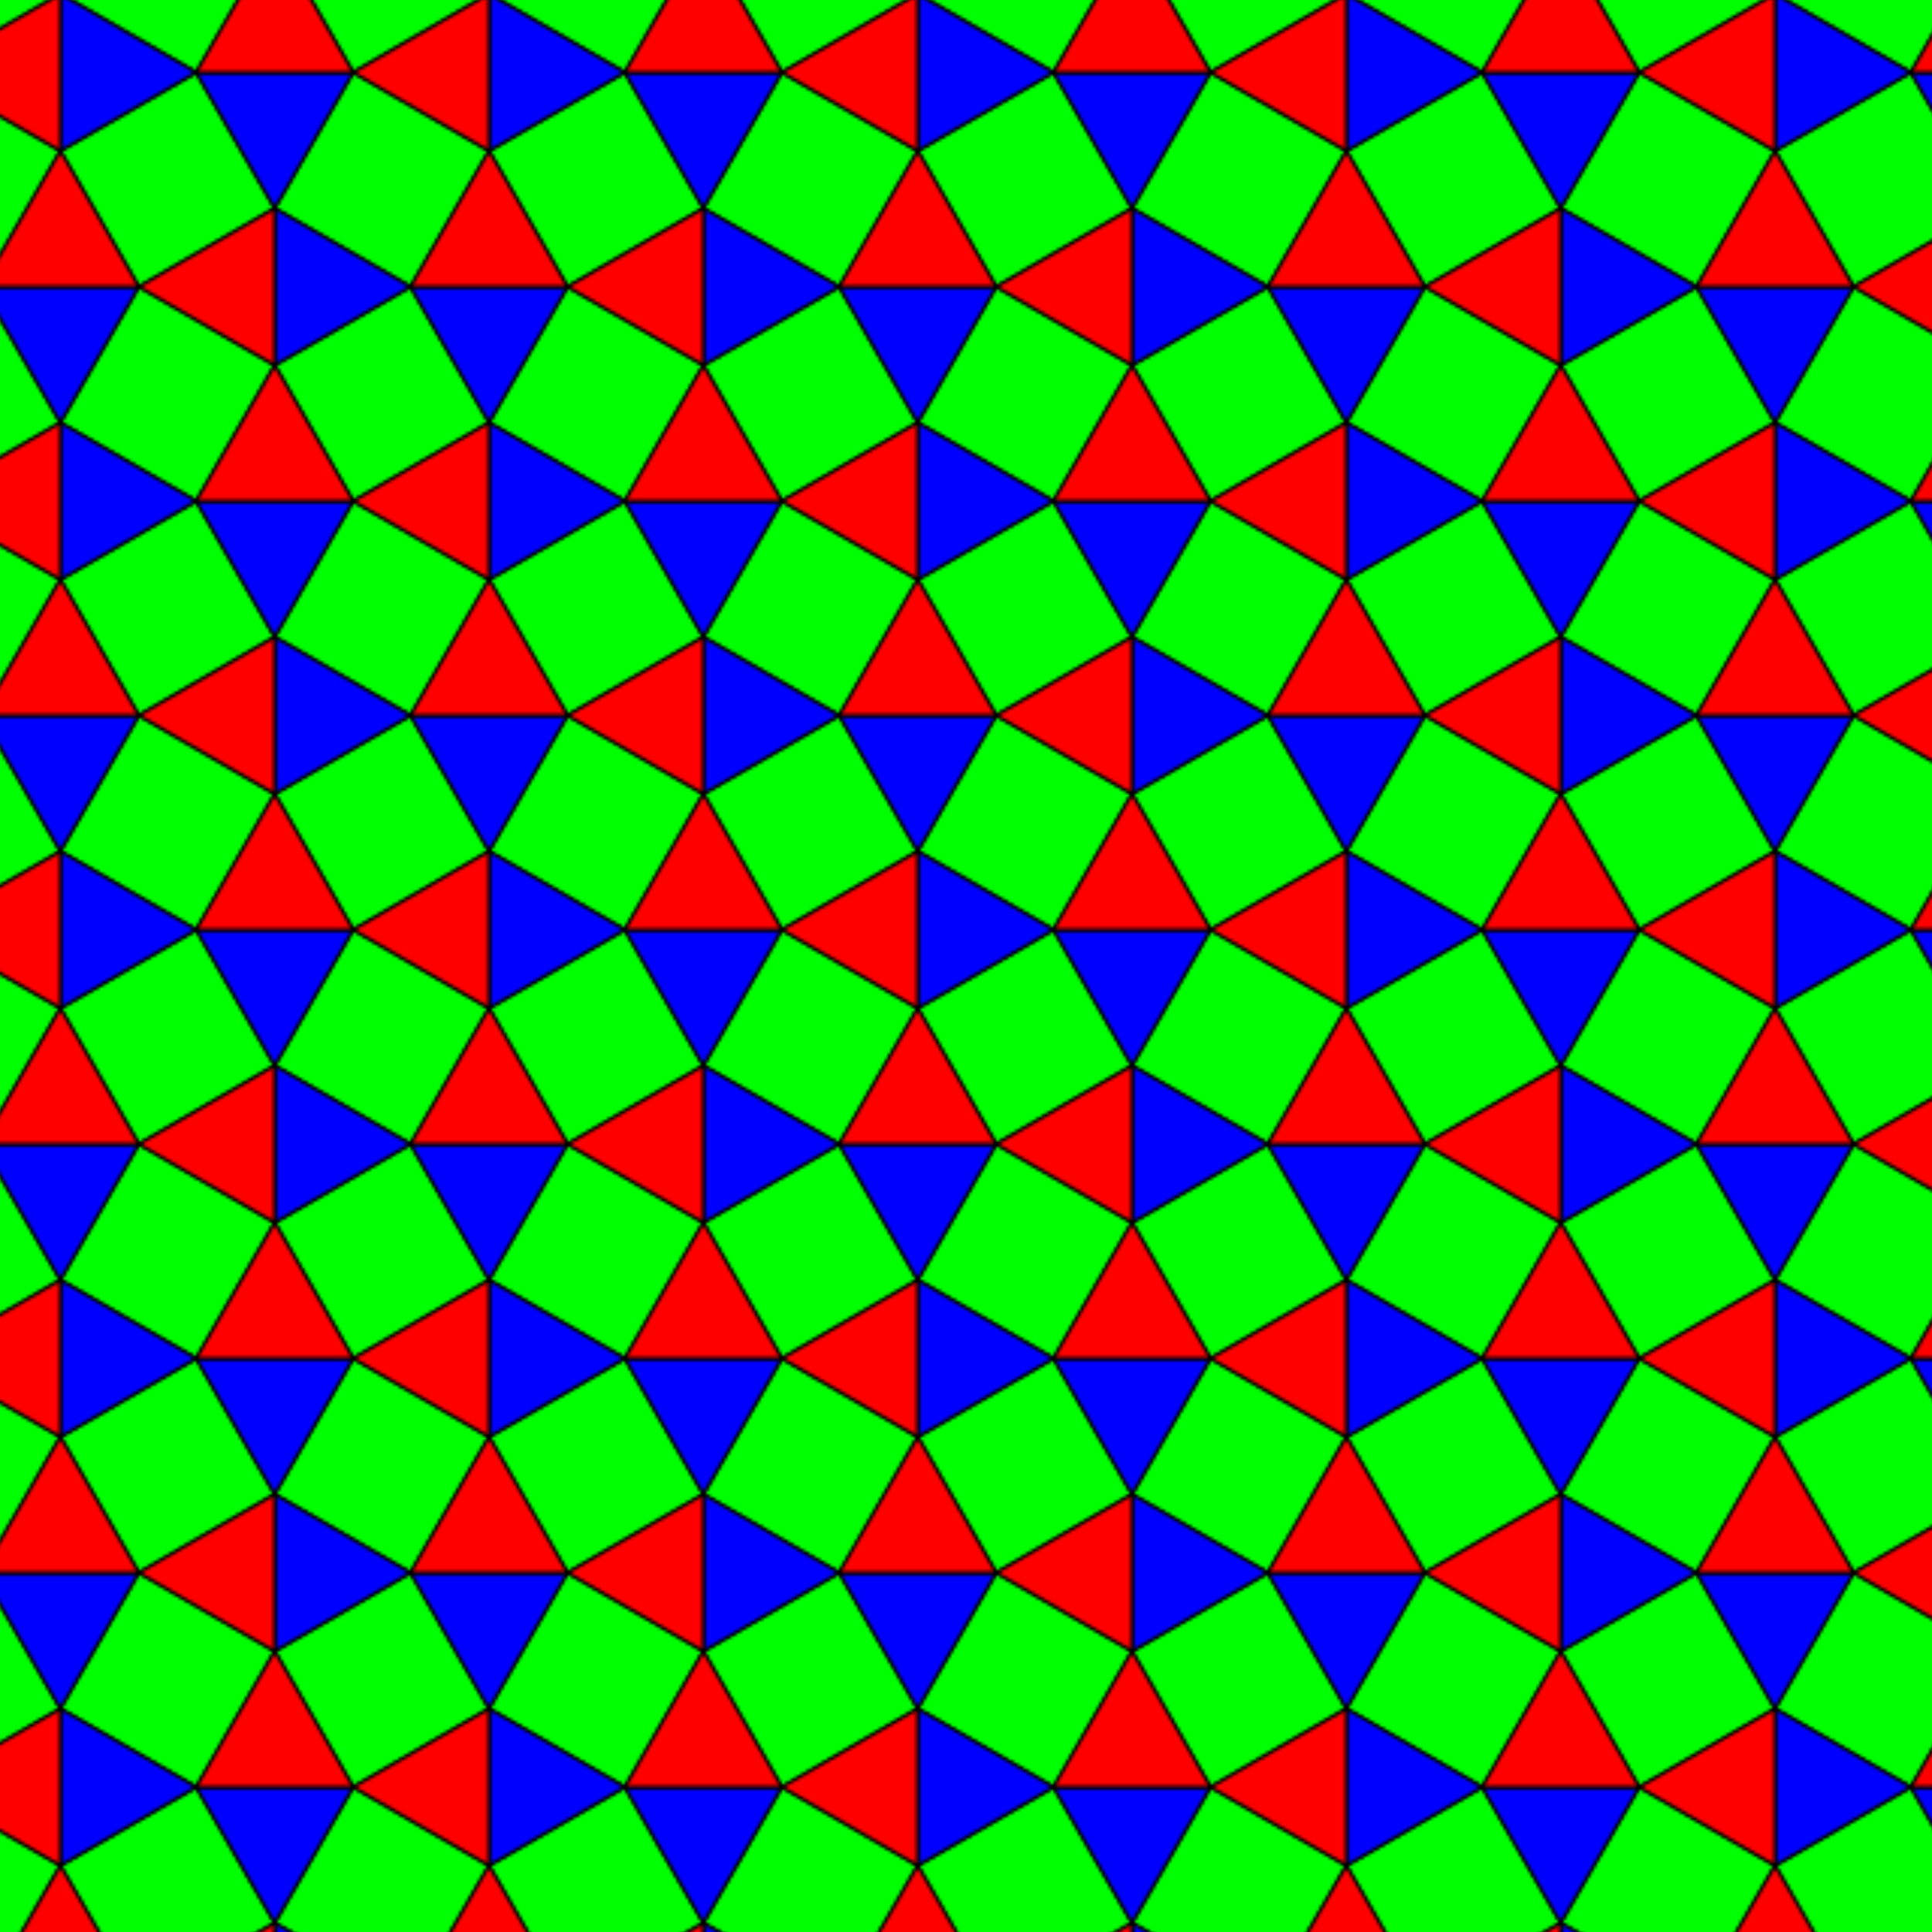
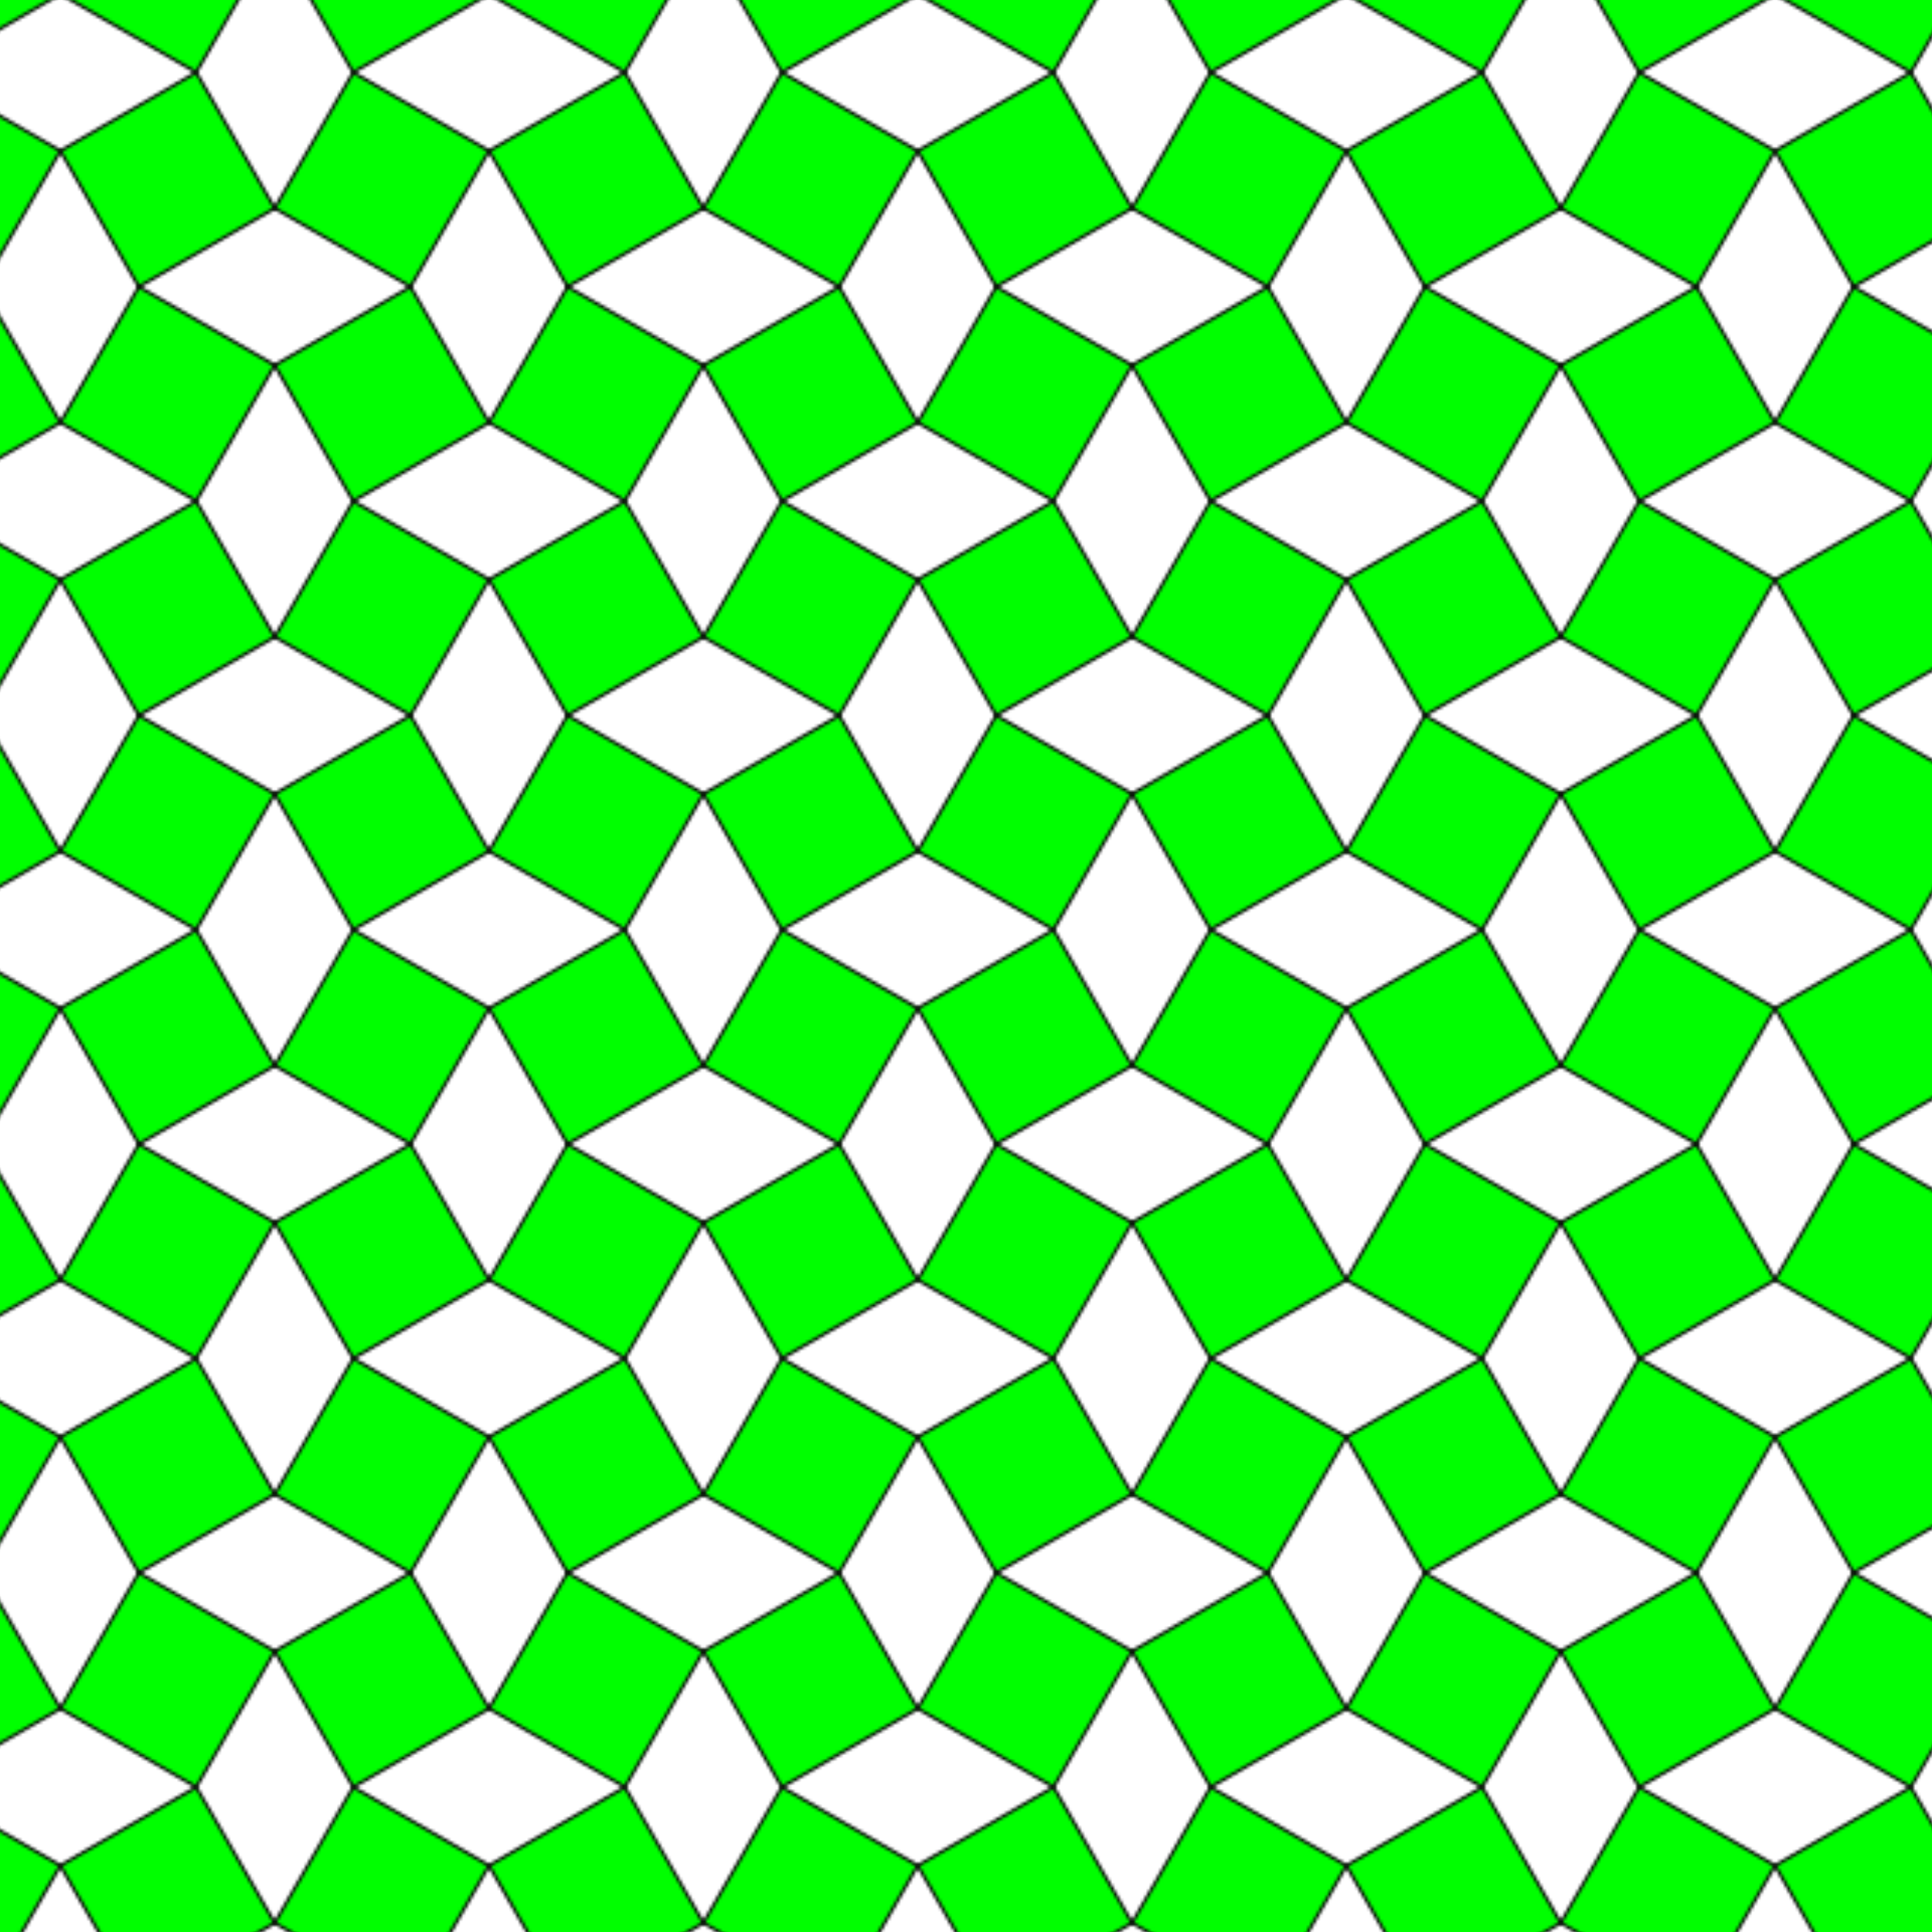
<svg xmlns="http://www.w3.org/2000/svg" xmlns:xlink="http://www.w3.org/1999/xlink" version="1.1" width="320" height="320">
  <defs>
-     <polygon points="0,0 26,45 52,0" id="tri" stroke-width="1" stroke="#0" />
    <polygon points="0,0 26,45 -19,71 -45,26" fill="lime" stroke="#0" stroke-width="1" id="rqd" />
    <g id="dmt">
      <use xlink:href="#tri" fill="blue" />
      <use xlink:href="#tri" fill="red" transform="scale(1,-1)" />
    </g>
    <pattern id="tsl" patternUnits="userSpaceOnUse" patternTransform="translate(10,12)scale(.5)" width="142" height="142">
      <g fill="blue">
        <use xlink:href="#rqd" transform="translate(45)" />
        <use xlink:href="#rqd" transform="translate(116,71)" />
        <use xlink:href="#rqd" transform="translate(97)scale(-1,1)" />
        <use xlink:href="#rqd" transform="translate(26,71)scale(-1,1)" />
      </g>
      <use xlink:href="#dmt" transform="translate(-26,71)" />
      <use xlink:href="#dmt" transform="translate(116,71)" />
      <use xlink:href="#dmt" transform="translate(45)" />
      <use xlink:href="#dmt" transform="translate(45,142)" />
      <use xlink:href="#dmt" transform="translate(71,97)rotate(-90)" />
      <use xlink:href="#dmt" transform="translate(0,26)rotate(-90)" />
      <use xlink:href="#dmt" transform="translate(142,26)rotate(-90)" />
      <use xlink:href="#dmt" transform="translate(0,168)rotate(-90)" />
      <use xlink:href="#dmt" transform="translate(142,168)rotate(-90)" />
    </pattern>
  </defs>
  <rect height="320" width="320" fill="url(#tsl)" />
</svg>